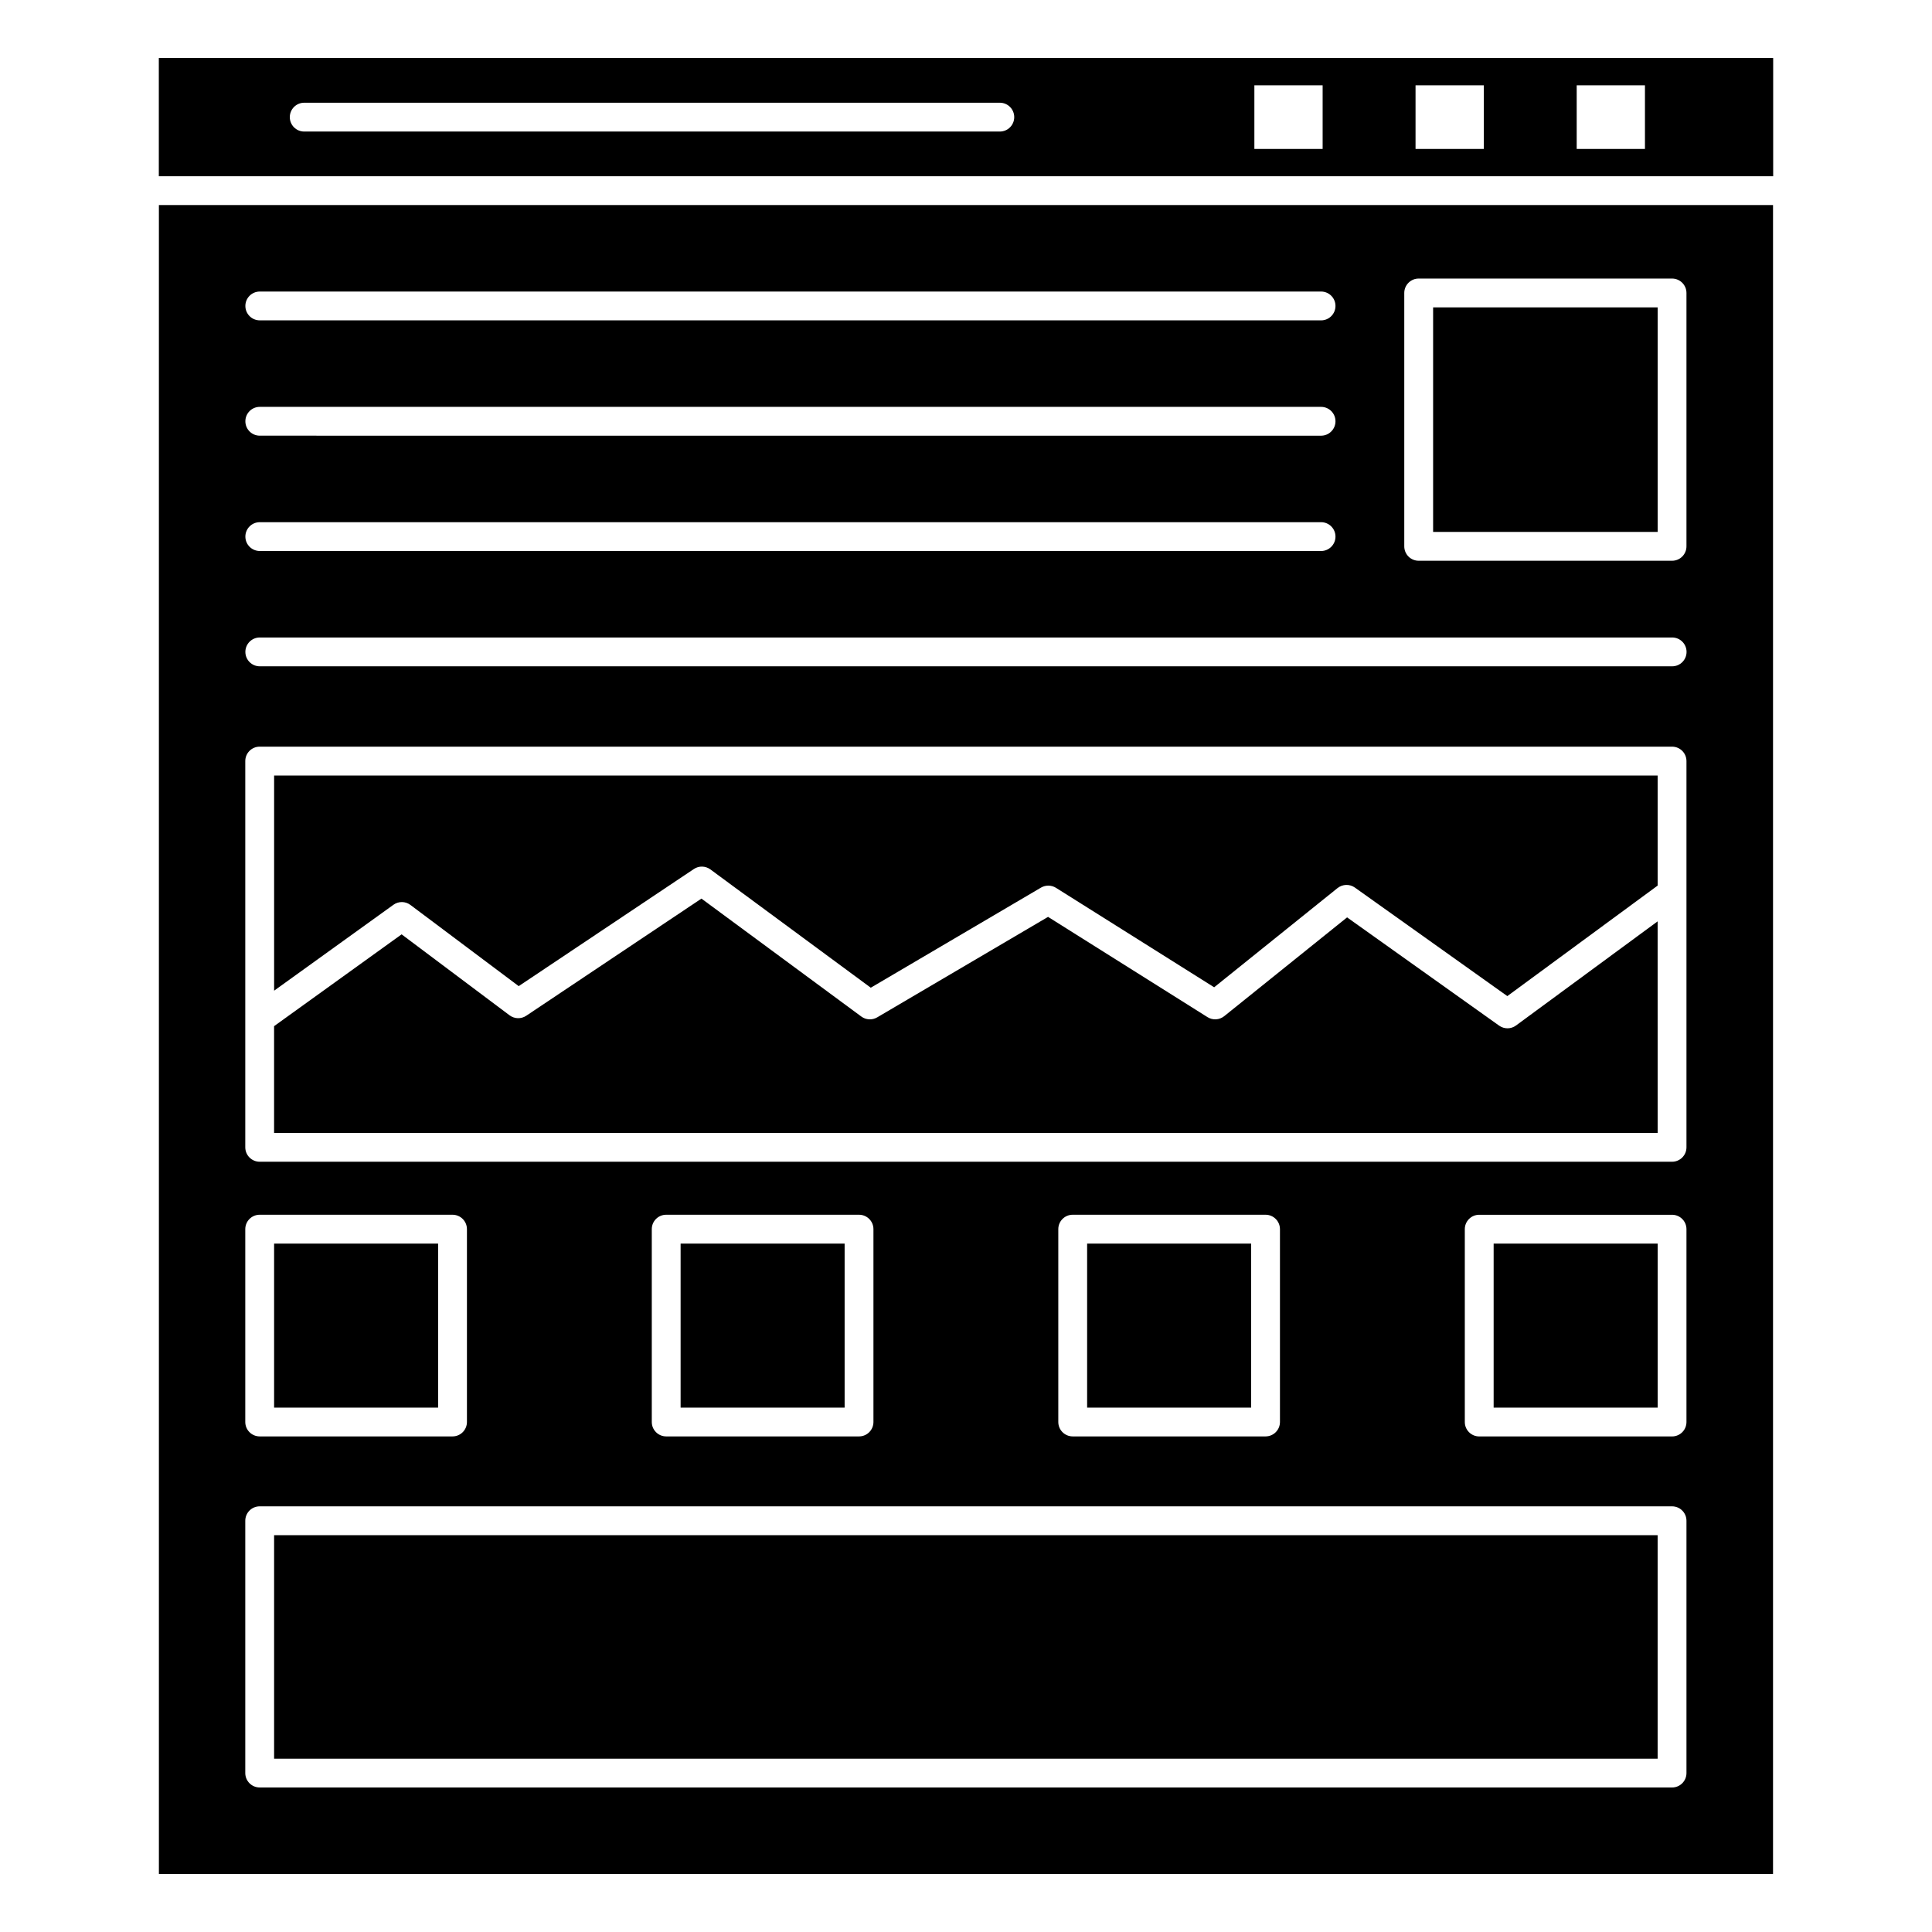
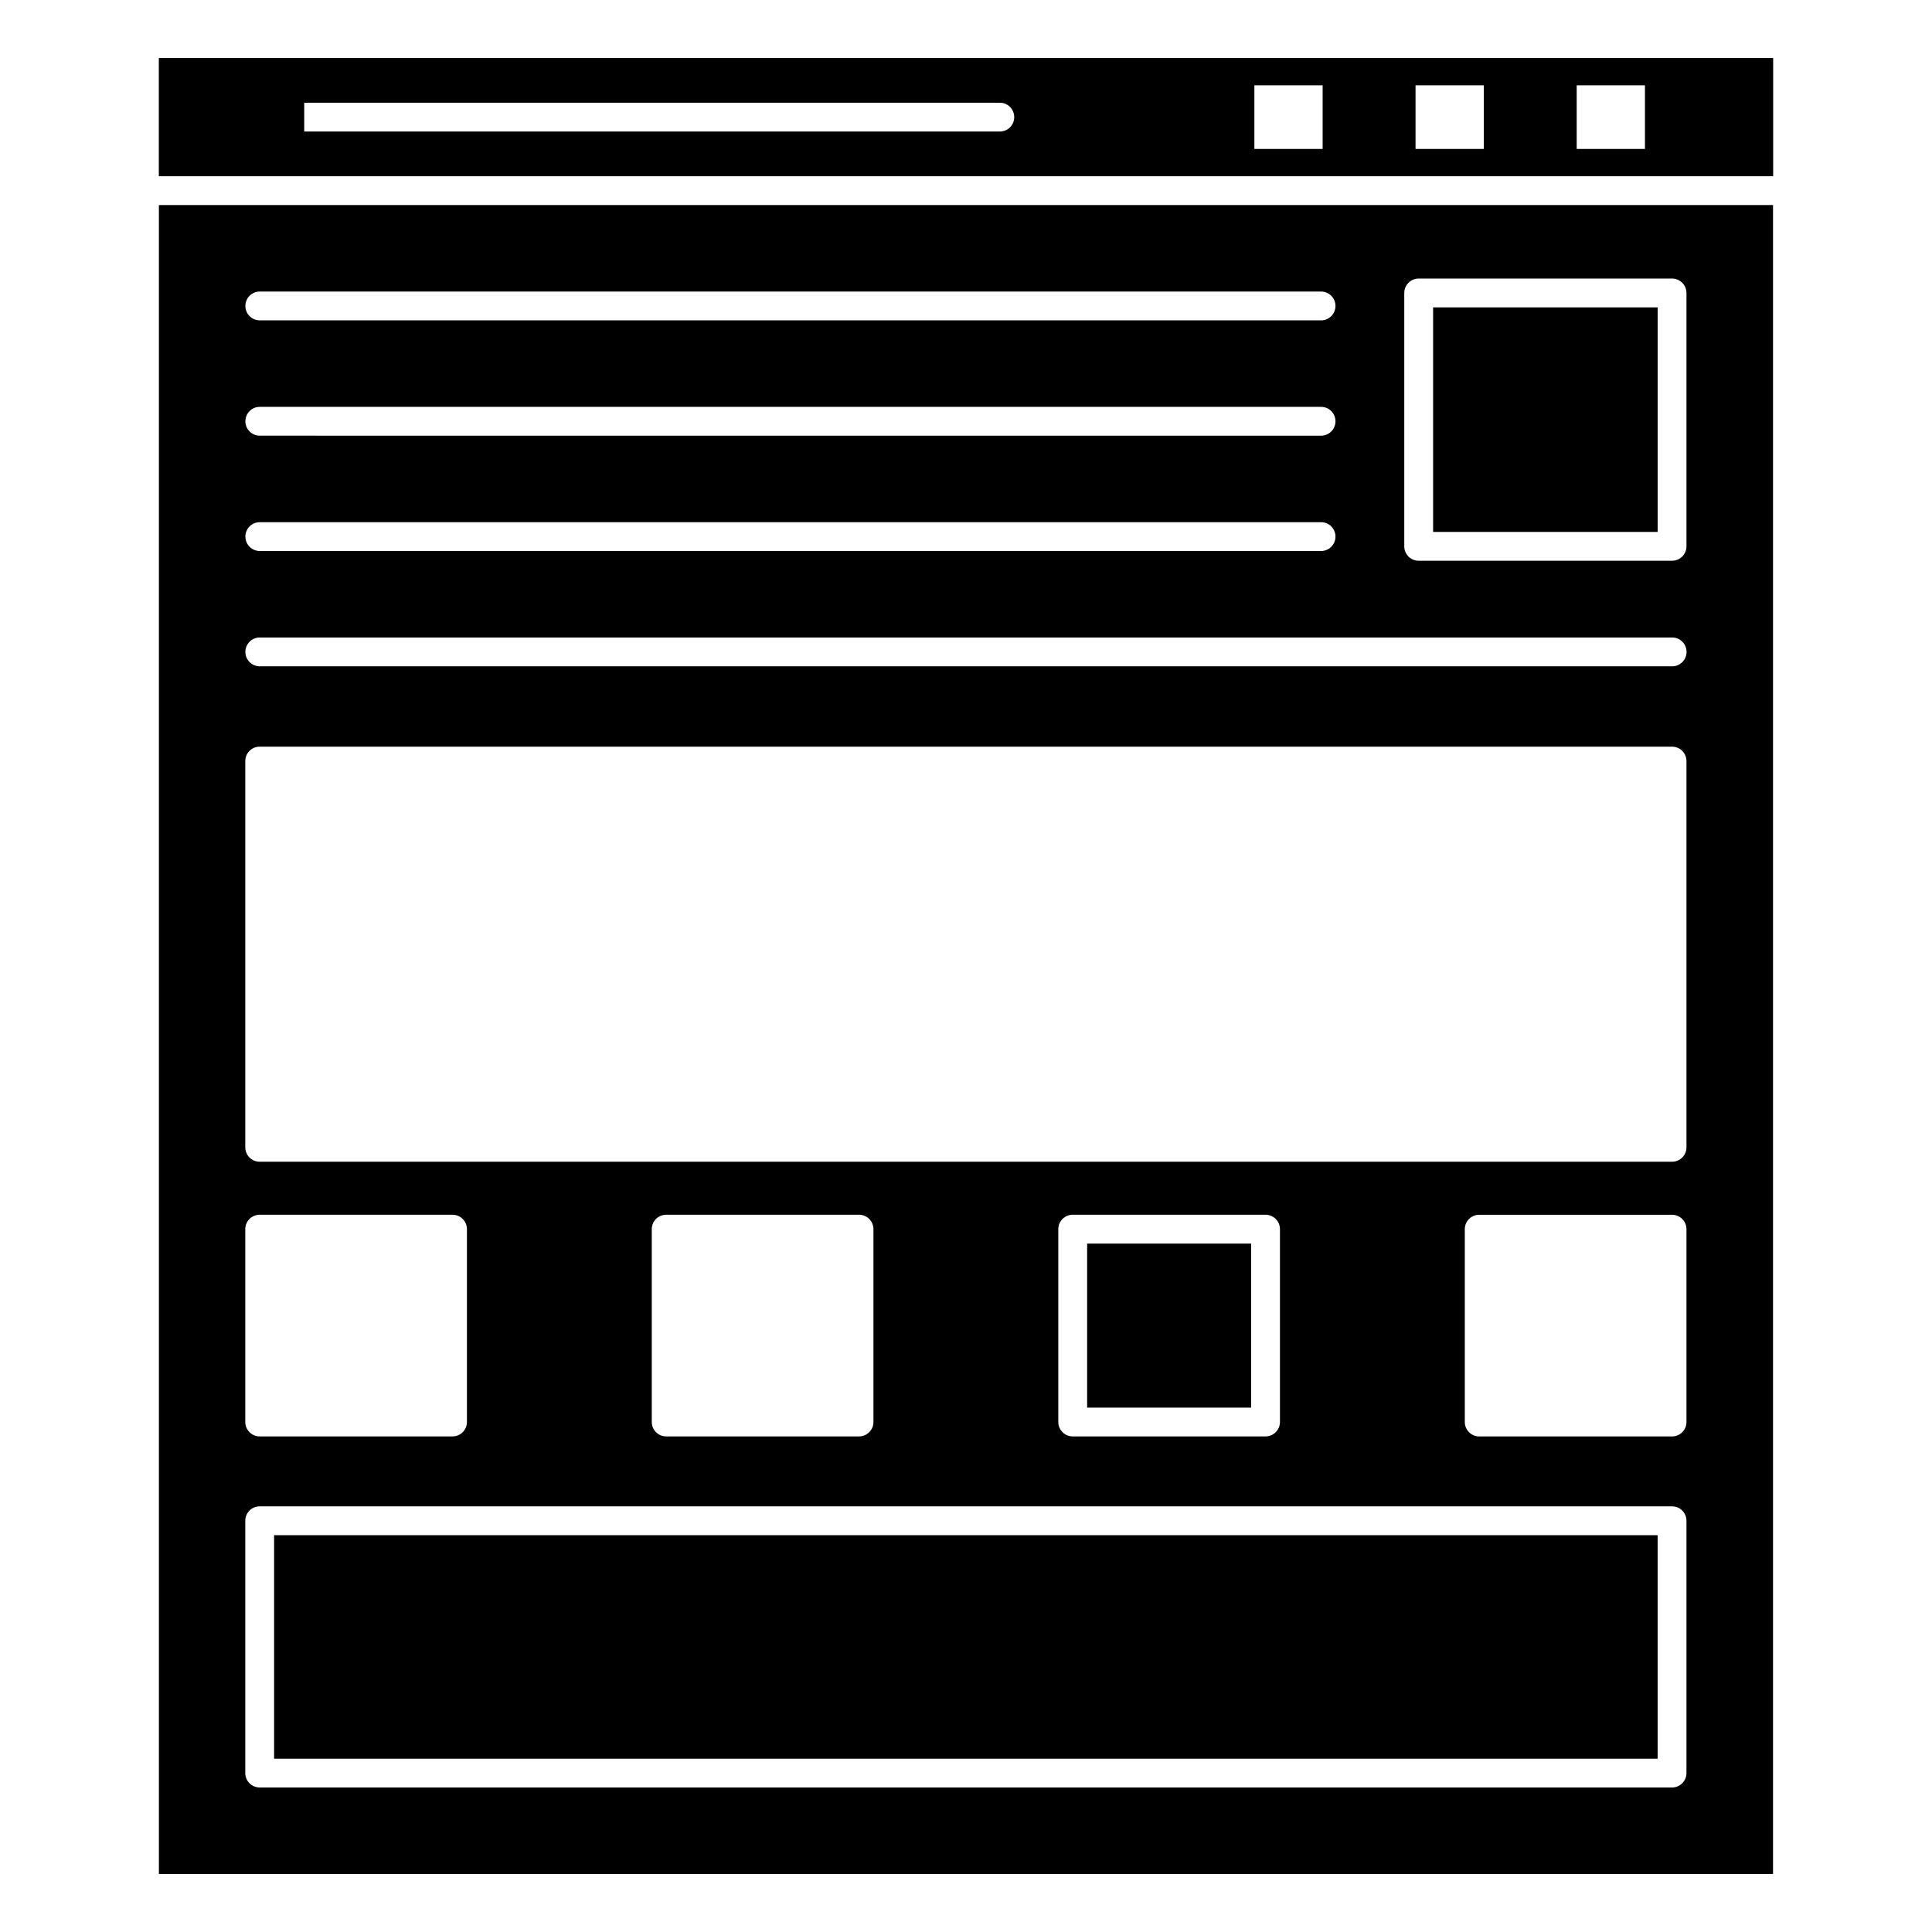
<svg xmlns="http://www.w3.org/2000/svg" fill="#000000" width="800px" height="800px" version="1.1" viewBox="144 144 512 512">
  <g>
-     <path d="m252.77 383.82 28.695 21.516 46.41-31.031c1.336-0.902 3.094-0.855 4.391 0.102l42.5 31.348 45.113-26.531c1.234-0.715 2.762-0.695 3.969 0.059l41.918 26.359 32.691-26.289c1.344-1.066 3.223-1.121 4.609-0.133l40.391 28.758 39.836-29.289v-29.168l-366.65 0.004v57.016l31.609-22.758c1.359-0.98 3.184-0.969 4.519 0.039z" />
    <path d="m523.79 225.46h59.504v59.504h-59.504z" />
-     <path d="m583.29 388.17-37.531 27.598c-1.328 0.98-3.129 0.996-4.481 0.031l-40.285-28.684-32.562 26.18c-1.277 1.023-3.059 1.121-4.426 0.258l-42.258-26.57-45.285 26.629c-1.316 0.773-2.977 0.691-4.203-0.219l-42.371-31.254-46.43 31.047c-1.348 0.902-3.125 0.848-4.414-0.117l-28.613-21.457-33.797 24.332v28.289l366.66 0.004z" />
-     <path d="m324.37 473.57h43.465v43.465h-43.465z" />
-     <path d="m186.09 190.71h427.82v-31.332h-427.82zm375.75-24.094h18.09v16.855h-18.09zm-42.707 0h18.09v16.855h-18.09zm-42.711 0h18.09v16.855h-18.09zm-251.8 4.606h184.34c2.113 0 3.82 1.707 3.82 3.82 0 2.113-1.707 3.82-3.82 3.82h-184.34c-2.109 0-3.82-1.707-3.82-3.82 0.004-2.113 1.711-3.82 3.82-3.82z" />
+     <path d="m186.09 190.71h427.82v-31.332h-427.82zm375.75-24.094h18.09v16.855h-18.09zm-42.707 0h18.09v16.855h-18.09zm-42.711 0h18.09v16.855h-18.09zm-251.8 4.606h184.34c2.113 0 3.82 1.707 3.82 3.82 0 2.113-1.707 3.82-3.82 3.82h-184.34z" />
    <path d="m186.11 640.62h427.76v-442.28h-427.76zm404.82-119.77c0 2.113-1.707 3.82-3.82 3.82h-51.102c-2.109 0-3.82-1.707-3.82-3.82v-51.105c0-2.113 1.707-3.82 3.82-3.82h51.102c2.109 0 3.82 1.707 3.82 3.82zm-74.785-299.21c0-2.109 1.707-3.82 3.82-3.82h67.145c2.109 0 3.82 1.707 3.82 3.82v67.145c0 2.113-1.707 3.82-3.82 3.82h-67.145c-2.113 0-3.82-1.707-3.82-3.82zm-303.3-0.379h281.25c2.113 0 3.82 1.707 3.82 3.82 0 2.113-1.707 3.82-3.82 3.82l-281.25-0.004c-2.109 0-3.82-1.707-3.82-3.82 0-2.109 1.711-3.816 3.82-3.816zm0 30.562h281.25c2.113 0 3.82 1.707 3.82 3.82 0 2.109-1.707 3.82-3.82 3.82l-281.25-0.004c-2.109 0-3.82-1.707-3.82-3.82 0-2.109 1.711-3.816 3.82-3.816zm0 30.562h281.25c2.113 0 3.82 1.707 3.82 3.82 0 2.109-1.707 3.82-3.82 3.82l-281.25-0.004c-2.109 0-3.82-1.707-3.82-3.82 0-2.109 1.711-3.816 3.82-3.816zm0 30.555h374.29c2.113 0 3.82 1.707 3.82 3.82s-1.707 3.82-3.82 3.82h-374.29c-2.109 0-3.82-1.707-3.82-3.82 0-2.109 1.711-3.82 3.82-3.82zm-3.844 101.04v-68.289c0-2.113 1.707-3.82 3.82-3.82h374.29c2.109 0 3.82 1.707 3.82 3.82v102.36c0 2.109-1.707 3.82-3.82 3.82h-374.29c-2.109 0-3.82-1.707-3.82-3.82zm274.2 55.758v51.105c0 2.113-1.707 3.82-3.82 3.82h-51.102c-2.113 0-3.82-1.707-3.82-3.82v-51.105c0-2.113 1.707-3.82 3.82-3.82h51.102c2.113 0.004 3.82 1.711 3.82 3.82zm-107.73 0v51.105c0 2.113-1.707 3.82-3.82 3.82h-51.102c-2.109 0-3.82-1.707-3.82-3.82v-51.105c0-2.113 1.707-3.82 3.82-3.82h51.102c2.113 0.004 3.82 1.711 3.82 3.82zm-166.47 0c0-2.113 1.707-3.82 3.82-3.82h51.102c2.109 0 3.82 1.707 3.82 3.82v51.105c0 2.113-1.707 3.82-3.82 3.82h-51.102c-2.109 0-3.82-1.707-3.82-3.82zm0 77.277c0-2.113 1.707-3.82 3.82-3.82h374.29c2.109 0 3.82 1.707 3.82 3.82v66.867c0 2.109-1.707 3.82-3.82 3.82l-374.29-0.004c-2.109 0-3.82-1.707-3.82-3.82z" />
-     <path d="m216.64 473.57h43.465v43.465h-43.465z" />
    <path d="m432.1 473.57h43.465v43.465h-43.465z" />
    <path d="m216.64 550.84h366.65v59.23h-366.65z" />
-     <path d="m539.83 473.57h43.465v43.465h-43.465z" />
  </g>
</svg>